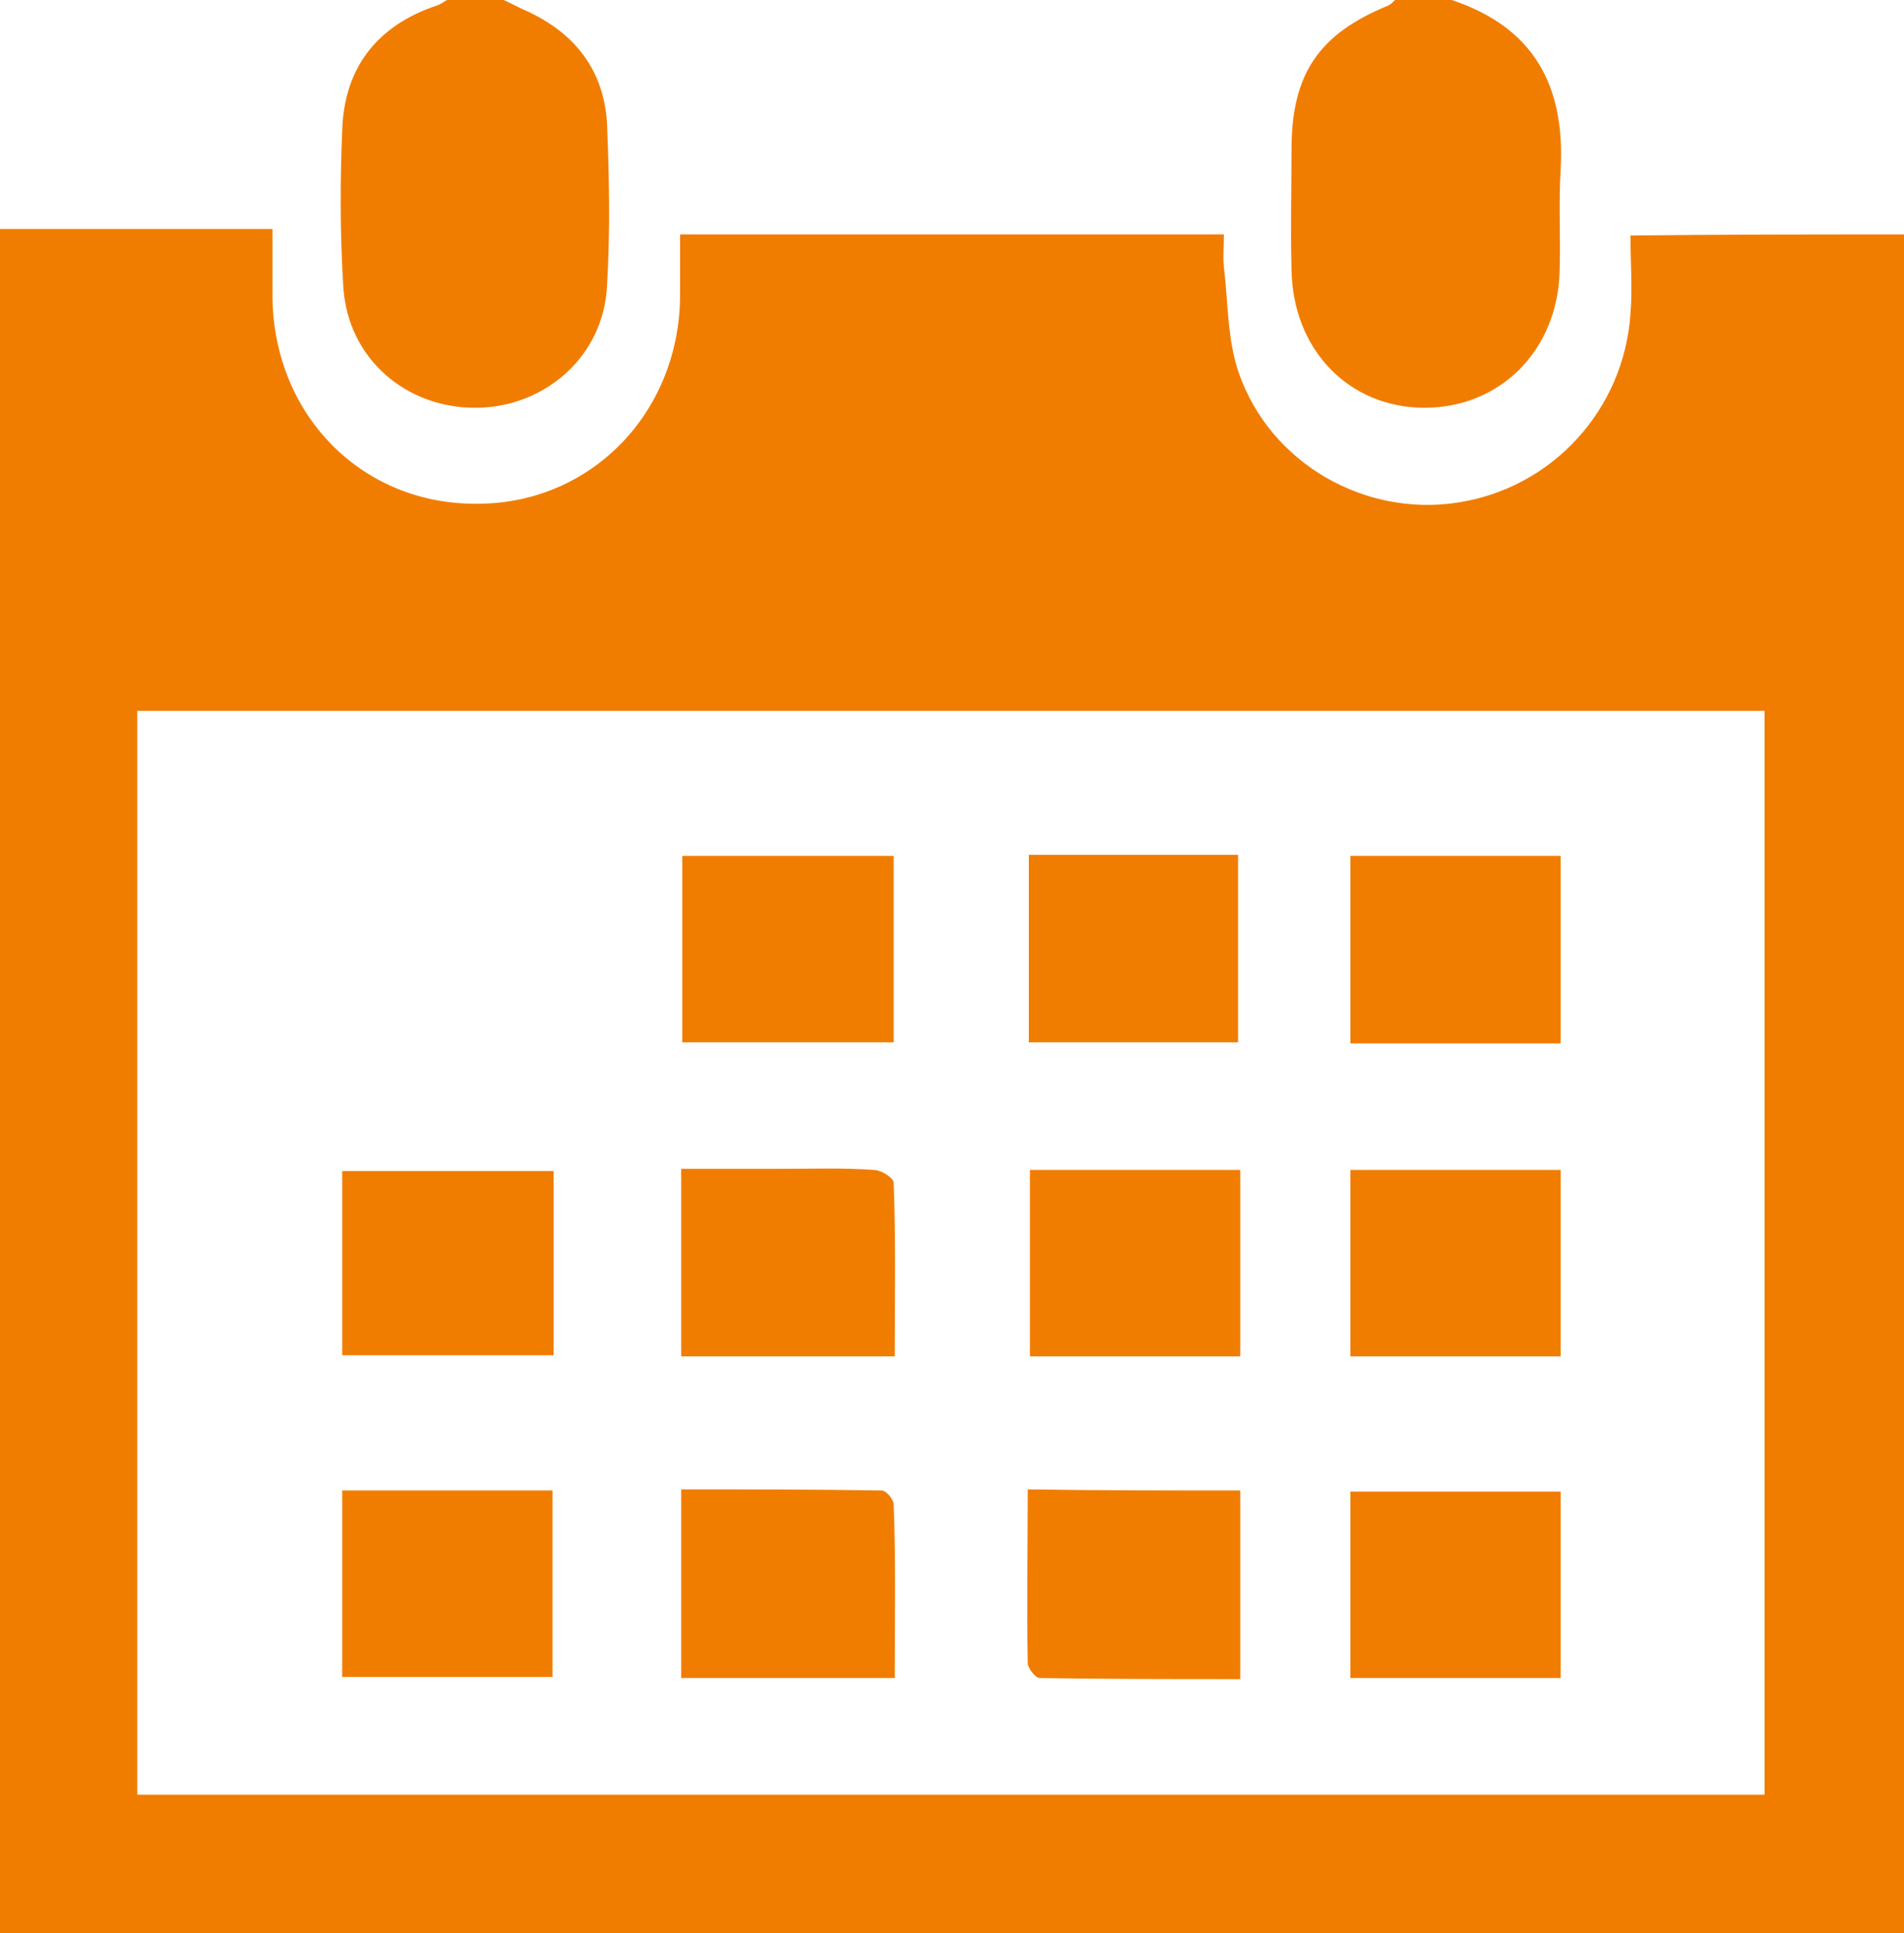
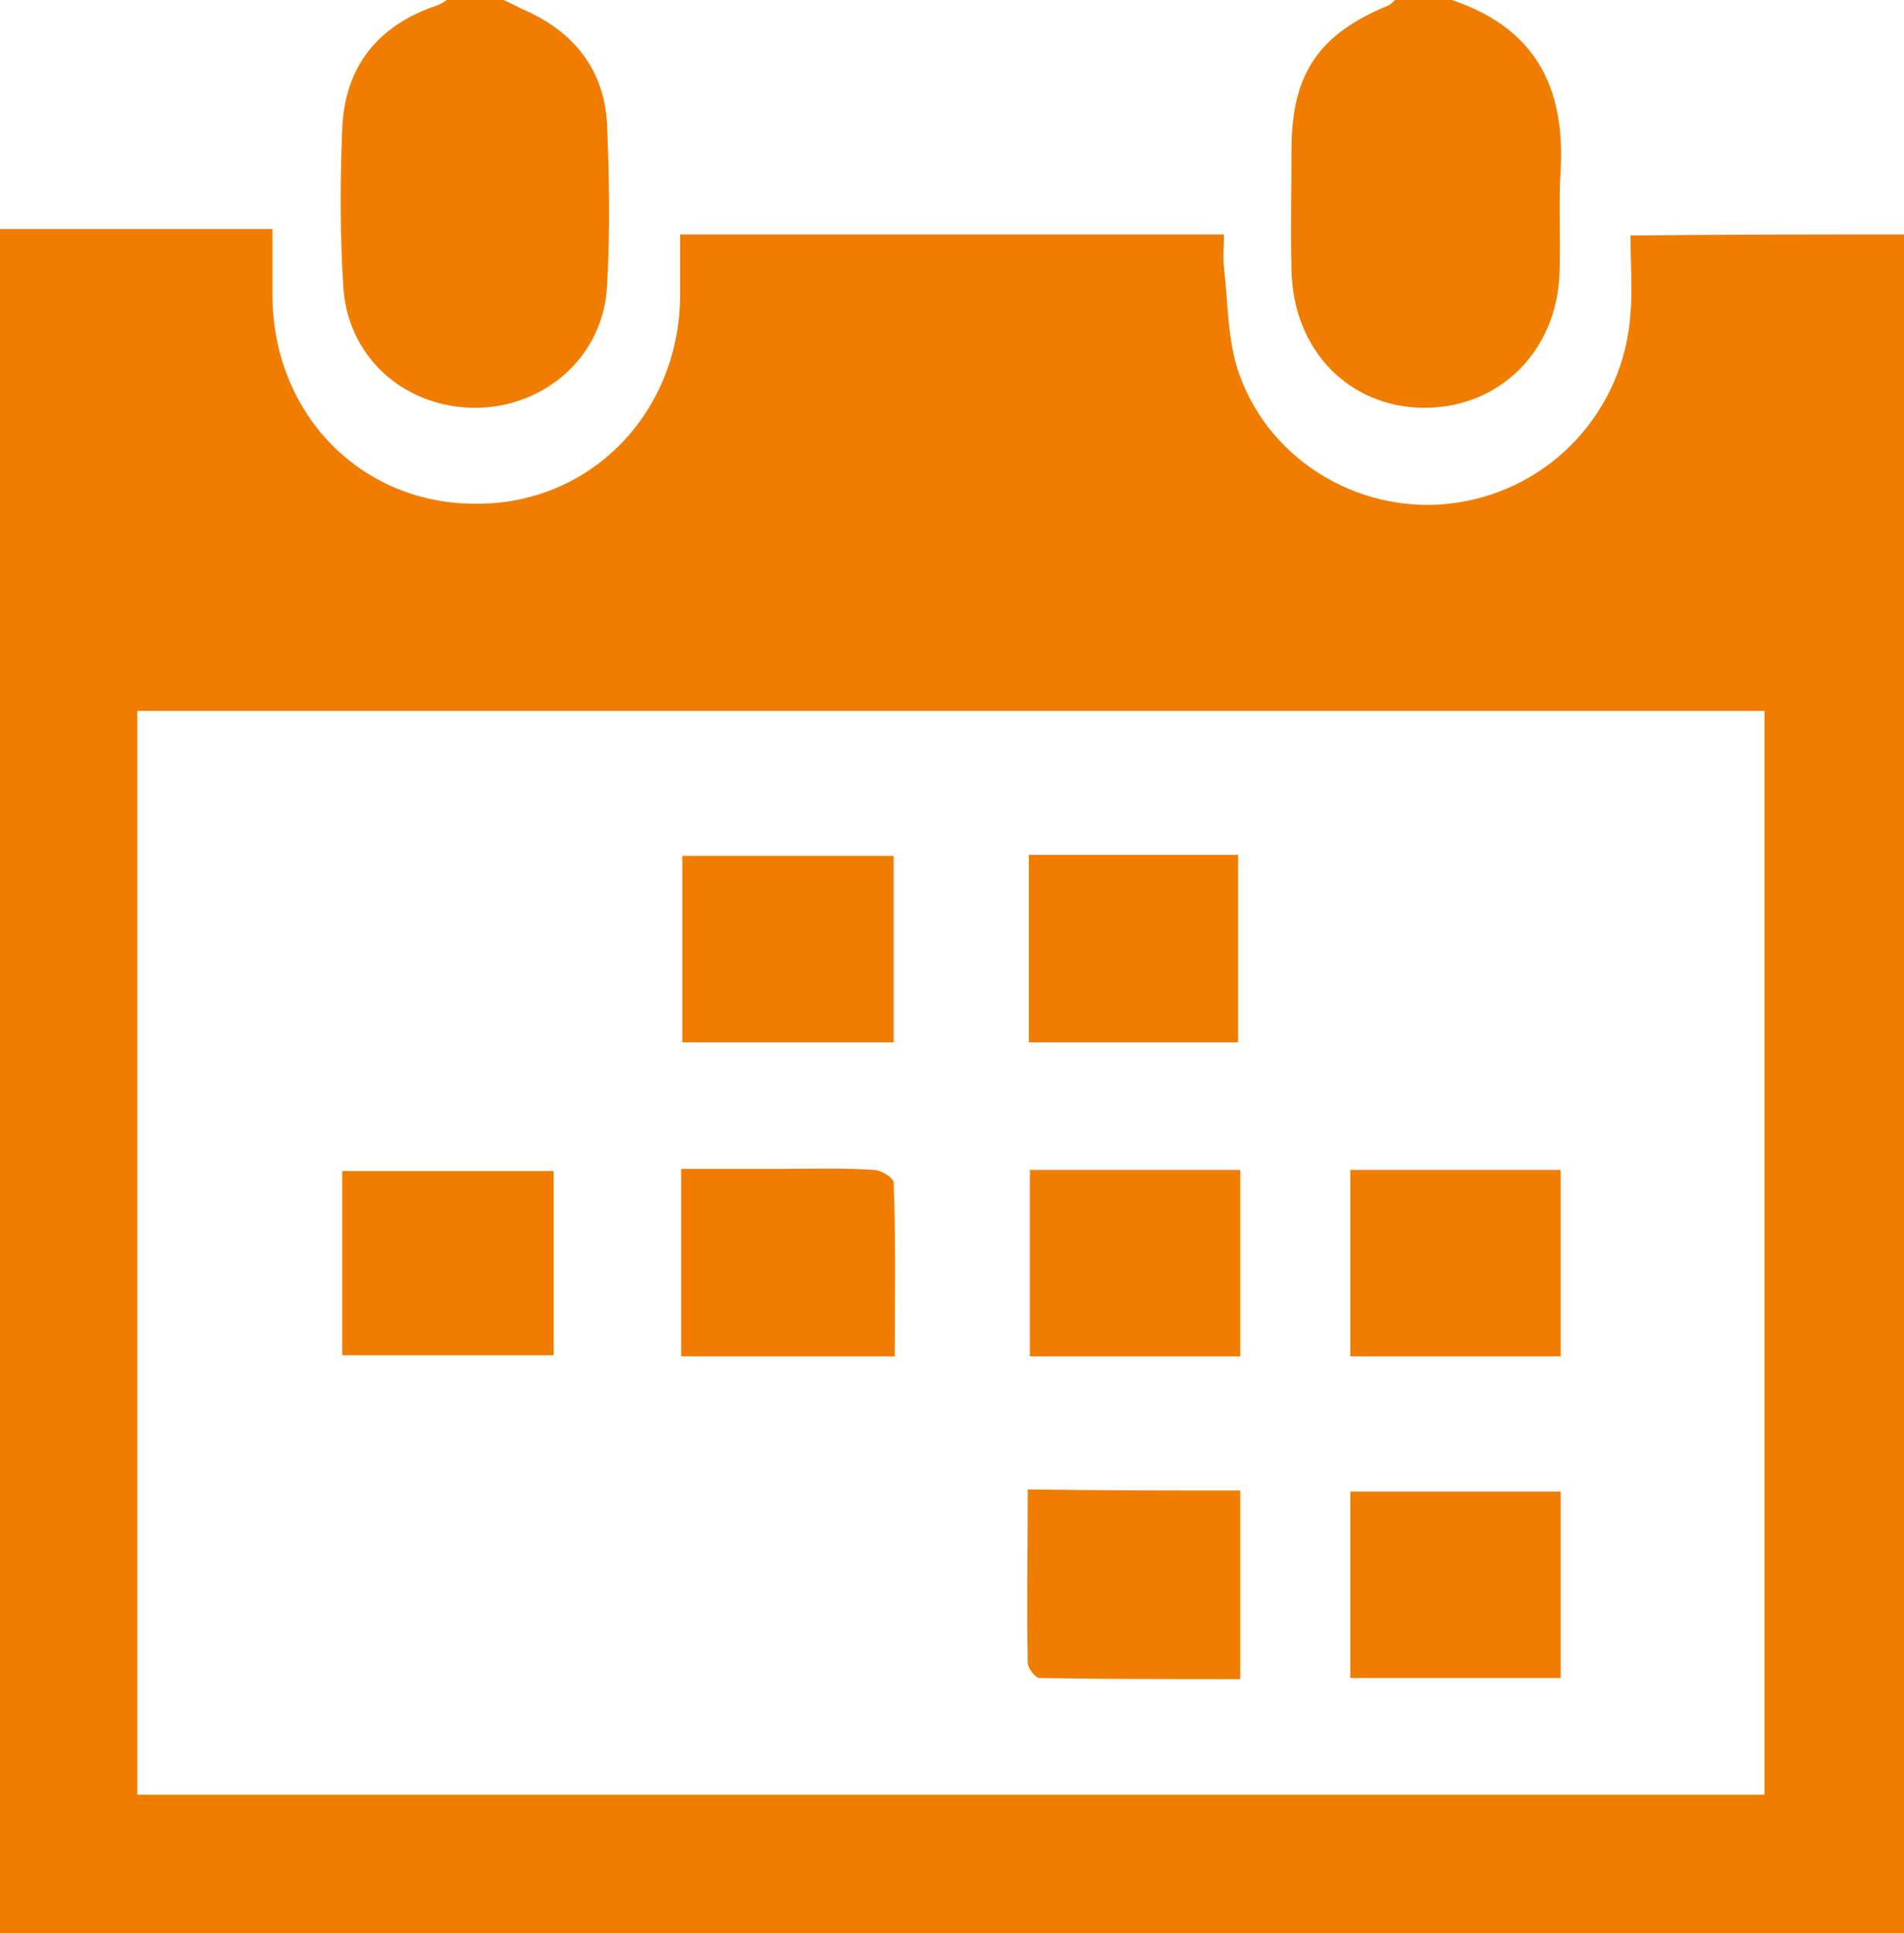
<svg xmlns="http://www.w3.org/2000/svg" version="1.1" id="Laag_1" x="0px" y="0px" viewBox="0 0 174.7 177.3" style="enable-background:new 0 0 174.7 177.3;" xml:space="preserve">
  <style type="text/css">
	.st0{fill:#F17D00;}
</style>
  <g>
    <path class="st0" d="M174.7,21.5c0,51.9,0,103.9,0,155.8c-58.2,0-116.4,0-174.7,0C0,125.2,0,73.1,0,21c8.3,0,16.5,0,25,0   c0,2.6,0,4.5,0,6.4c0.2,10.8,8.3,18.9,18.8,18.8c10.4,0,18.5-8.3,18.6-19c0-1.9,0-3.8,0-5.7c16.8,0,33.3,0,49.9,0   c0,1.1-0.1,2.1,0,3c0.4,3.3,0.3,6.7,1.4,9.8c2.9,8.2,11.5,13.1,20,11.8c8.7-1.3,15.3-8.5,15.9-17.3c0.2-2.4,0-4.8,0-7.2   C158.3,21.5,166.5,21.5,174.7,21.5z M12.6,164.6c50,0,99.6,0,149.3,0c0-33.3,0-66.3,0-99.4c-49.9,0-99.5,0-149.3,0   C12.6,98.4,12.6,131.4,12.6,164.6z" />
    <path class="st0" d="M133.2,0c7.5,2.5,10.4,7.8,10,15.5c-0.2,3.1,0,6.3-0.1,9.4c-0.2,7.3-5.5,12.5-12.4,12.5   c-6.9,0-12.1-5.3-12.2-12.7c-0.1-3.7,0-7.3,0-11c0-6.9,2.5-10.6,8.9-13.2c0.2-0.1,0.4-0.3,0.6-0.5C129.7,0,131.5,0,133.2,0z" />
    <path class="st0" d="M46.2,0c0.7,0.3,1.4,0.7,2.1,1c4.4,2,7.1,5.4,7.4,10.3c0.2,5,0.3,9.9,0,14.9c-0.3,6.4-5.6,11.1-11.9,11.2   c-6.5,0.1-11.9-4.5-12.3-11.1c-0.3-4.8-0.3-9.6-0.1-14.4c0.2-5.8,3.3-9.6,8.7-11.4C40.4,0.4,40.7,0.2,41,0C42.7,0,44.4,0,46.2,0z" />
    <path class="st0" d="M82,95.6c-6.6,0-13,0-19.4,0c0-5.7,0-11.3,0-17.1c6.4,0,12.8,0,19.4,0C82,84.2,82,89.8,82,95.6z" />
    <path class="st0" d="M82.1,124.4c-6.7,0-13.1,0-19.6,0c0-5.7,0-11.3,0-17.2c3.1,0,6.1,0,9.1,0c2.9,0,5.8-0.1,8.6,0.1   c0.6,0,1.8,0.7,1.8,1.2C82.2,113.7,82.1,119,82.1,124.4z" />
-     <path class="st0" d="M31.4,153.8c0-5.7,0-11.3,0-17.1c6.5,0,12.8,0,19.3,0c0,5.7,0,11.3,0,17.1C44.3,153.8,37.9,153.8,31.4,153.8z" />
-     <path class="st0" d="M82.1,153.9c-6.7,0-13.1,0-19.6,0c0-5.8,0-11.4,0-17.3c6.2,0,12.3,0,18.4,0.1c0.4,0,1.1,0.8,1.1,1.3   C82.2,143.2,82.1,148.4,82.1,153.9z" />
    <path class="st0" d="M50.8,107.4c0,5.7,0,11.2,0,16.9c-6.5,0-12.9,0-19.4,0c0-5.6,0-11.2,0-16.9C37.8,107.4,44.2,107.4,50.8,107.4z   " />
    <path class="st0" d="M94.4,78.4c6.5,0,12.8,0,19.2,0c0,5.7,0,11.4,0,17.2c-6.4,0-12.7,0-19.2,0C94.4,89.9,94.4,84.3,94.4,78.4z" />
-     <path class="st0" d="M143.2,78.5c0,5.8,0,11.4,0,17.2c-6.5,0-12.8,0-19.3,0c0-5.8,0-11.4,0-17.2C130.4,78.5,136.7,78.5,143.2,78.5z   " />
    <path class="st0" d="M113.8,136.7c0,5.8,0,11.4,0,17.3c-6.2,0-12.3,0-18.4-0.1c-0.4,0-1.1-0.9-1.1-1.4c-0.1-5.2,0-10.5,0-15.9   C100.8,136.7,107.2,136.7,113.8,136.7z" />
    <path class="st0" d="M143.2,136.8c0,5.9,0,11.4,0,17.1c-6.4,0-12.7,0-19.3,0c0-5.6,0-11.2,0-17.1   C130.3,136.8,136.7,136.8,143.2,136.8z" />
    <path class="st0" d="M143.2,124.4c-6.4,0-12.8,0-19.3,0c0-5.7,0-11.3,0-17.1c6.5,0,12.8,0,19.3,0   C143.2,113.1,143.2,118.7,143.2,124.4z" />
    <path class="st0" d="M113.8,107.3c0,5.8,0,11.4,0,17.1c-6.5,0-12.8,0-19.3,0c0-5.7,0-11.3,0-17.1   C100.8,107.3,107.2,107.3,113.8,107.3z" />
  </g>
</svg>